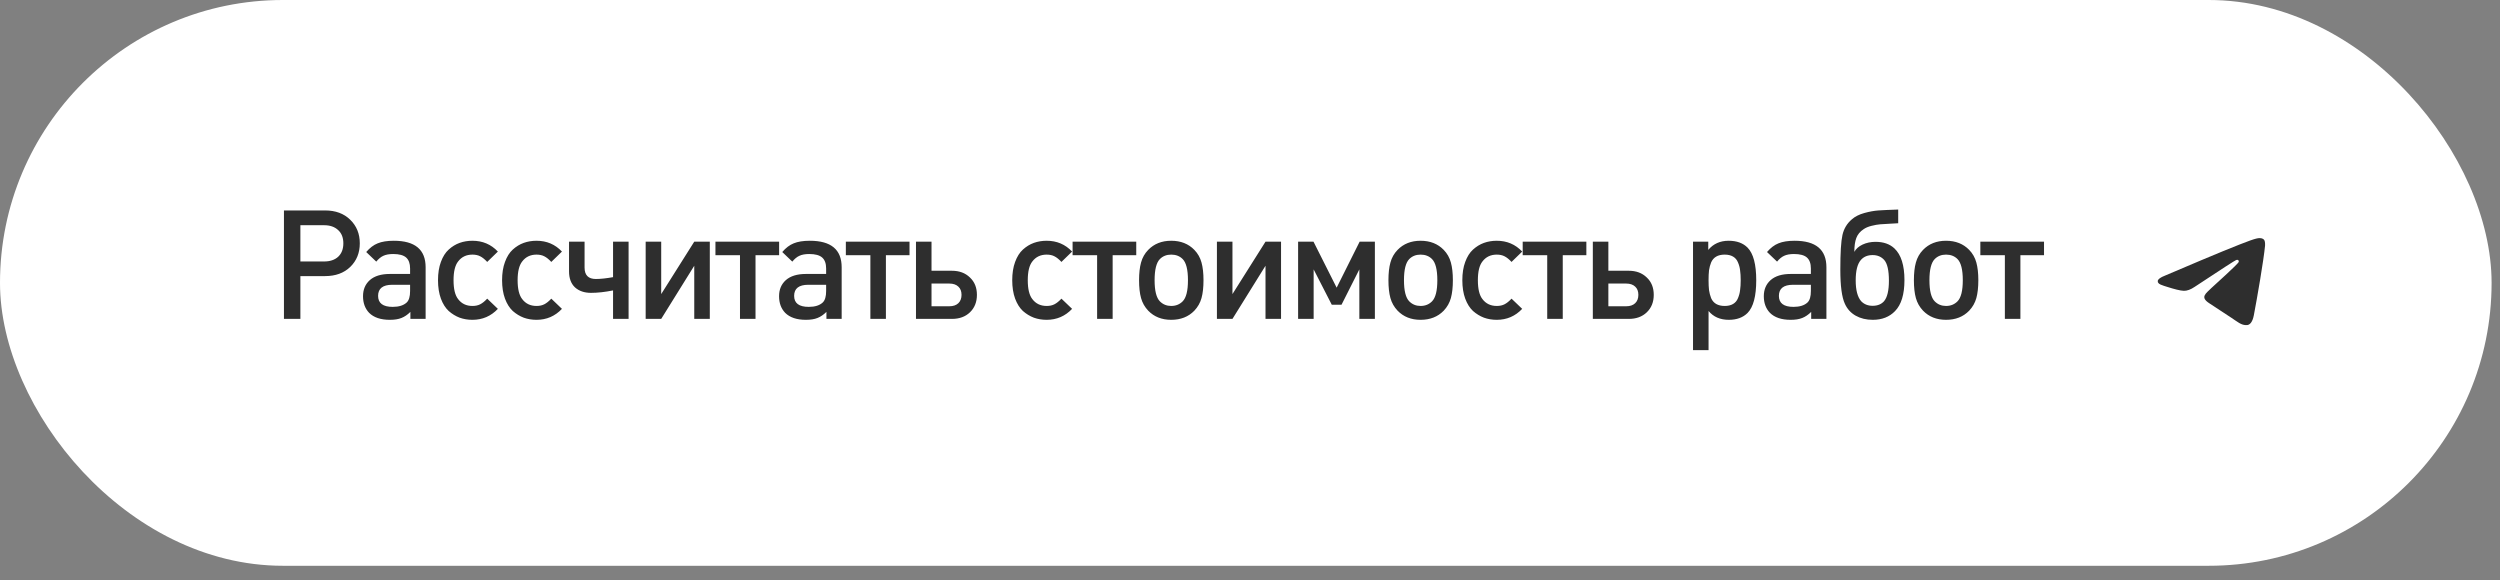
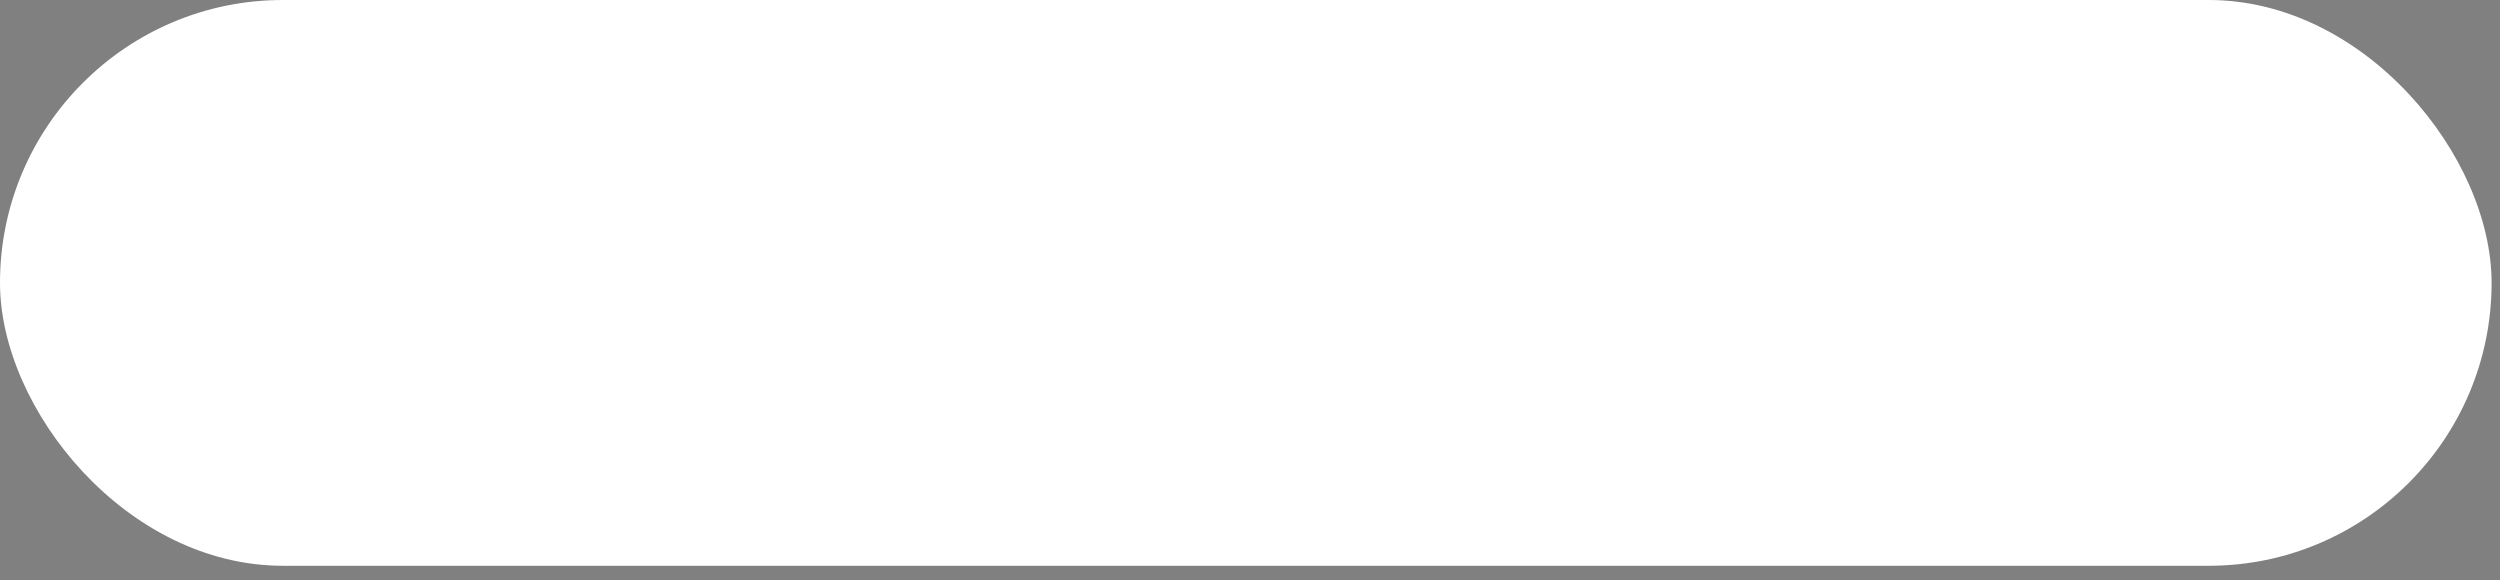
<svg xmlns="http://www.w3.org/2000/svg" width="168" height="39" viewBox="0 0 168 39" fill="none">
  <rect x="0" y="0" width="168" height="39" fill="#808080" stroke="none" />
  <rect width="167.435" height="38.02" rx="19.01" fill="white" />
-   <path d="M23.534 14.766C23.964 15.183 24.178 15.711 24.178 16.353C24.178 16.994 23.964 17.523 23.534 17.94C23.11 18.349 22.547 18.554 21.845 18.554H20.186V21.43H19.081V14.142H21.845C22.547 14.142 23.11 14.35 23.534 14.766ZM22.725 17.254C22.957 17.035 23.073 16.735 23.073 16.353C23.073 15.971 22.957 15.674 22.725 15.463C22.493 15.244 22.179 15.135 21.783 15.135H20.186V17.571H21.783C22.179 17.571 22.493 17.465 22.725 17.254ZM28.602 21.43H27.578V20.959C27.387 21.15 27.186 21.287 26.974 21.369C26.77 21.451 26.51 21.492 26.197 21.492C25.582 21.492 25.118 21.335 24.804 21.021C24.531 20.734 24.395 20.362 24.395 19.905C24.395 19.455 24.549 19.093 24.855 18.82C25.169 18.547 25.616 18.41 26.197 18.41H27.558V18.042C27.558 17.708 27.469 17.462 27.292 17.305C27.114 17.148 26.824 17.07 26.422 17.07C26.149 17.07 25.927 17.11 25.756 17.192C25.593 17.267 25.436 17.397 25.285 17.581L24.61 16.936C24.849 16.657 25.105 16.462 25.378 16.353C25.657 16.237 26.019 16.179 26.463 16.179C27.889 16.179 28.602 16.773 28.602 17.96V21.43ZM27.558 19.557V19.137H26.36C25.726 19.137 25.408 19.386 25.408 19.884C25.408 20.376 25.736 20.622 26.391 20.622C26.807 20.622 27.121 20.523 27.333 20.325C27.483 20.181 27.558 19.925 27.558 19.557ZM33.457 20.755C32.993 21.246 32.423 21.492 31.747 21.492C31.44 21.492 31.154 21.444 30.887 21.348C30.621 21.246 30.376 21.096 30.151 20.898C29.932 20.693 29.758 20.417 29.628 20.069C29.499 19.714 29.434 19.301 29.434 18.83C29.434 18.359 29.499 17.95 29.628 17.602C29.758 17.247 29.932 16.971 30.151 16.773C30.376 16.568 30.621 16.418 30.887 16.322C31.154 16.227 31.44 16.179 31.747 16.179C32.43 16.179 33 16.421 33.457 16.906L32.74 17.602C32.577 17.424 32.419 17.298 32.269 17.223C32.126 17.148 31.952 17.11 31.747 17.11C31.338 17.11 31.017 17.264 30.785 17.571C30.58 17.83 30.478 18.25 30.478 18.83C30.478 19.417 30.58 19.84 30.785 20.099C31.017 20.407 31.338 20.56 31.747 20.56C31.952 20.56 32.126 20.523 32.269 20.448C32.419 20.372 32.577 20.246 32.74 20.069L33.457 20.755ZM37.763 20.755C37.299 21.246 36.729 21.492 36.054 21.492C35.747 21.492 35.46 21.444 35.194 21.348C34.928 21.246 34.682 21.096 34.457 20.898C34.239 20.693 34.065 20.417 33.935 20.069C33.805 19.714 33.74 19.301 33.74 18.83C33.74 18.359 33.805 17.95 33.935 17.602C34.065 17.247 34.239 16.971 34.457 16.773C34.682 16.568 34.928 16.418 35.194 16.322C35.46 16.227 35.747 16.179 36.054 16.179C36.736 16.179 37.306 16.421 37.763 16.906L37.047 17.602C36.883 17.424 36.726 17.298 36.576 17.223C36.432 17.148 36.258 17.11 36.054 17.11C35.644 17.11 35.324 17.264 35.092 17.571C34.887 17.83 34.784 18.25 34.784 18.83C34.784 19.417 34.887 19.84 35.092 20.099C35.324 20.407 35.644 20.56 36.054 20.56C36.258 20.56 36.432 20.523 36.576 20.448C36.726 20.372 36.883 20.246 37.047 20.069L37.763 20.755ZM42.241 21.43H41.197V19.516C40.651 19.625 40.156 19.68 39.713 19.68C39.269 19.68 38.911 19.557 38.638 19.311C38.372 19.059 38.239 18.701 38.239 18.236V16.24H39.283V17.981C39.283 18.492 39.535 18.748 40.04 18.748C40.354 18.748 40.74 18.707 41.197 18.625V16.24H42.241V21.43ZM47.699 21.43H46.654V17.858L44.433 21.43H43.389V16.24H44.433V19.762L46.654 16.24H47.699V21.43ZM52.357 17.151H50.771V21.43H49.727V17.151H48.078V16.24H52.357V17.151ZM56.56 21.43H55.536V20.959C55.345 21.15 55.144 21.287 54.932 21.369C54.727 21.451 54.468 21.492 54.154 21.492C53.54 21.492 53.076 21.335 52.762 21.021C52.489 20.734 52.353 20.362 52.353 19.905C52.353 19.455 52.506 19.093 52.813 18.82C53.127 18.547 53.574 18.41 54.154 18.41H55.516V18.042C55.516 17.708 55.427 17.462 55.249 17.305C55.072 17.148 54.782 17.07 54.379 17.07C54.106 17.07 53.885 17.11 53.714 17.192C53.55 17.267 53.393 17.397 53.243 17.581L52.568 16.936C52.806 16.657 53.062 16.462 53.335 16.353C53.615 16.237 53.977 16.179 54.42 16.179C55.847 16.179 56.56 16.773 56.56 17.96V21.43ZM55.516 19.557V19.137H54.318C53.683 19.137 53.366 19.386 53.366 19.884C53.366 20.376 53.694 20.622 54.349 20.622C54.765 20.622 55.079 20.523 55.29 20.325C55.441 20.181 55.516 19.925 55.516 19.557ZM61.12 17.151H59.533V21.43H58.489V17.151H56.841V16.24H61.12V17.151ZM65.178 18.646C65.492 18.939 65.649 19.328 65.649 19.813C65.649 20.297 65.492 20.69 65.178 20.99C64.871 21.284 64.468 21.43 63.97 21.43H61.554V16.24H62.598V18.195H63.97C64.468 18.195 64.871 18.346 65.178 18.646ZM64.4 20.376C64.543 20.239 64.615 20.052 64.615 19.813C64.615 19.574 64.543 19.39 64.4 19.26C64.257 19.124 64.055 19.055 63.796 19.055H62.598V20.581H63.796C64.055 20.581 64.257 20.512 64.4 20.376ZM72.045 20.755C71.581 21.246 71.011 21.492 70.335 21.492C70.028 21.492 69.741 21.444 69.475 21.348C69.209 21.246 68.963 21.096 68.738 20.898C68.52 20.693 68.346 20.417 68.216 20.069C68.087 19.714 68.022 19.301 68.022 18.83C68.022 18.359 68.087 17.95 68.216 17.602C68.346 17.247 68.52 16.971 68.738 16.773C68.963 16.568 69.209 16.418 69.475 16.322C69.741 16.227 70.028 16.179 70.335 16.179C71.017 16.179 71.587 16.421 72.045 16.906L71.328 17.602C71.164 17.424 71.007 17.298 70.857 17.223C70.714 17.148 70.54 17.11 70.335 17.11C69.926 17.11 69.605 17.264 69.373 17.571C69.168 17.83 69.066 18.25 69.066 18.83C69.066 19.417 69.168 19.84 69.373 20.099C69.605 20.407 69.926 20.56 70.335 20.56C70.54 20.56 70.714 20.523 70.857 20.448C71.007 20.372 71.164 20.246 71.328 20.069L72.045 20.755ZM76.356 17.151H74.77V21.43H73.726V17.151H72.078V16.24H76.356V17.151ZM80.875 18.83C80.875 19.308 80.831 19.707 80.742 20.028C80.653 20.349 80.493 20.632 80.261 20.877C79.865 21.287 79.346 21.492 78.705 21.492C78.07 21.492 77.555 21.287 77.159 20.877C76.927 20.632 76.767 20.349 76.678 20.028C76.589 19.707 76.545 19.308 76.545 18.83C76.545 18.359 76.589 17.963 76.678 17.643C76.767 17.315 76.927 17.032 77.159 16.793C77.555 16.384 78.07 16.179 78.705 16.179C79.346 16.179 79.865 16.384 80.261 16.793C80.493 17.032 80.653 17.315 80.742 17.643C80.831 17.963 80.875 18.359 80.875 18.83ZM79.473 20.253C79.712 20.014 79.831 19.54 79.831 18.83C79.831 18.12 79.712 17.646 79.473 17.407C79.275 17.209 79.019 17.11 78.705 17.11C78.398 17.11 78.145 17.209 77.947 17.407C77.709 17.646 77.589 18.12 77.589 18.83C77.589 19.54 77.709 20.014 77.947 20.253C78.152 20.458 78.405 20.56 78.705 20.56C79.012 20.56 79.268 20.458 79.473 20.253ZM86.086 21.43H85.042V17.858L82.821 21.43H81.777V16.24H82.821V19.762L85.042 16.24H86.086V21.43ZM92.392 21.43H91.348V18.103L90.15 20.478H89.495L88.277 18.103V21.43H87.233V16.24H88.267L89.823 19.332L91.368 16.24H92.392V21.43ZM97.633 18.83C97.633 19.308 97.588 19.707 97.5 20.028C97.411 20.349 97.251 20.632 97.019 20.877C96.623 21.287 96.104 21.492 95.463 21.492C94.828 21.492 94.313 21.287 93.917 20.877C93.685 20.632 93.525 20.349 93.436 20.028C93.347 19.707 93.303 19.308 93.303 18.83C93.303 18.359 93.347 17.963 93.436 17.643C93.525 17.315 93.685 17.032 93.917 16.793C94.313 16.384 94.828 16.179 95.463 16.179C96.104 16.179 96.623 16.384 97.019 16.793C97.251 17.032 97.411 17.315 97.5 17.643C97.588 17.963 97.633 18.359 97.633 18.83ZM96.23 20.253C96.469 20.014 96.589 19.54 96.589 18.83C96.589 18.12 96.469 17.646 96.23 17.407C96.032 17.209 95.777 17.11 95.463 17.11C95.156 17.11 94.903 17.209 94.705 17.407C94.466 17.646 94.347 18.12 94.347 18.83C94.347 19.54 94.466 20.014 94.705 20.253C94.91 20.458 95.162 20.56 95.463 20.56C95.77 20.56 96.026 20.458 96.23 20.253ZM102.291 20.755C101.827 21.246 101.258 21.492 100.582 21.492C100.275 21.492 99.988 21.444 99.722 21.348C99.456 21.246 99.21 21.096 98.985 20.898C98.767 20.693 98.593 20.417 98.463 20.069C98.333 19.714 98.269 19.301 98.269 18.83C98.269 18.359 98.333 17.95 98.463 17.602C98.593 17.247 98.767 16.971 98.985 16.773C99.21 16.568 99.456 16.418 99.722 16.322C99.988 16.227 100.275 16.179 100.582 16.179C101.264 16.179 101.834 16.421 102.291 16.906L101.575 17.602C101.411 17.424 101.254 17.298 101.104 17.223C100.961 17.148 100.787 17.11 100.582 17.11C100.172 17.11 99.852 17.264 99.62 17.571C99.415 17.83 99.313 18.25 99.313 18.83C99.313 19.417 99.415 19.84 99.62 20.099C99.852 20.407 100.172 20.56 100.582 20.56C100.787 20.56 100.961 20.523 101.104 20.448C101.254 20.372 101.411 20.246 101.575 20.069L102.291 20.755ZM106.603 17.151H105.017V21.43H103.973V17.151H102.325V16.24H106.603V17.151ZM110.661 18.646C110.975 18.939 111.132 19.328 111.132 19.813C111.132 20.297 110.975 20.69 110.661 20.99C110.354 21.284 109.951 21.43 109.453 21.43H107.038V16.24H108.082V18.195H109.453C109.951 18.195 110.354 18.346 110.661 18.646ZM109.883 20.376C110.027 20.239 110.098 20.052 110.098 19.813C110.098 19.574 110.027 19.39 109.883 19.26C109.74 19.124 109.539 19.055 109.279 19.055H108.082V20.581H109.279C109.539 20.581 109.74 20.512 109.883 20.376ZM118.019 18.83C118.019 19.902 117.825 20.635 117.436 21.031C117.129 21.338 116.709 21.492 116.177 21.492C115.597 21.492 115.143 21.294 114.815 20.898V23.529H113.771V16.24H114.795V16.793C115.136 16.384 115.593 16.179 116.166 16.179C116.705 16.179 117.129 16.332 117.436 16.64C117.825 17.035 118.019 17.766 118.019 18.83ZM116.934 19.495C116.961 19.311 116.975 19.09 116.975 18.83C116.975 18.571 116.961 18.349 116.934 18.165C116.914 17.981 116.866 17.803 116.791 17.633C116.723 17.462 116.613 17.332 116.463 17.244C116.313 17.155 116.125 17.11 115.9 17.11C115.668 17.11 115.477 17.155 115.327 17.244C115.177 17.332 115.064 17.462 114.989 17.633C114.921 17.803 114.873 17.981 114.846 18.165C114.825 18.349 114.815 18.571 114.815 18.83C114.815 19.09 114.825 19.311 114.846 19.495C114.873 19.68 114.921 19.861 114.989 20.038C115.064 20.209 115.177 20.338 115.327 20.427C115.484 20.516 115.675 20.56 115.9 20.56C116.125 20.56 116.313 20.516 116.463 20.427C116.613 20.338 116.723 20.209 116.791 20.038C116.866 19.861 116.914 19.68 116.934 19.495ZM122.735 21.43H121.712V20.959C121.521 21.15 121.319 21.287 121.108 21.369C120.903 21.451 120.644 21.492 120.33 21.492C119.716 21.492 119.252 21.335 118.938 21.021C118.665 20.734 118.528 20.362 118.528 19.905C118.528 19.455 118.682 19.093 118.989 18.82C119.303 18.547 119.75 18.41 120.33 18.41H121.691V18.042C121.691 17.708 121.602 17.462 121.425 17.305C121.248 17.148 120.958 17.07 120.555 17.07C120.282 17.07 120.06 17.11 119.89 17.192C119.726 17.267 119.569 17.397 119.419 17.581L118.743 16.936C118.982 16.657 119.238 16.462 119.511 16.353C119.791 16.237 120.152 16.179 120.596 16.179C122.022 16.179 122.735 16.773 122.735 17.96V21.43ZM121.691 19.557V19.137H120.494C119.859 19.137 119.542 19.386 119.542 19.884C119.542 20.376 119.869 20.622 120.524 20.622C120.941 20.622 121.254 20.523 121.466 20.325C121.616 20.181 121.691 19.925 121.691 19.557ZM125.84 20.55C126.167 20.55 126.423 20.448 126.607 20.243C126.826 19.983 126.935 19.523 126.935 18.861C126.935 18.172 126.829 17.708 126.618 17.469C126.42 17.25 126.16 17.141 125.84 17.141C125.505 17.141 125.243 17.25 125.051 17.469C124.819 17.735 124.703 18.192 124.703 18.84C124.703 19.495 124.826 19.963 125.072 20.243C125.27 20.448 125.526 20.55 125.84 20.55ZM125.85 21.492C125.413 21.492 125.031 21.399 124.703 21.215C124.376 21.031 124.134 20.765 123.977 20.417C123.772 19.98 123.67 19.216 123.67 18.124C123.67 16.991 123.717 16.213 123.813 15.79C123.908 15.367 124.12 15.015 124.448 14.736C124.659 14.551 124.935 14.412 125.277 14.316C125.625 14.22 125.942 14.162 126.229 14.142C126.522 14.121 126.966 14.101 127.559 14.081V15.002C127.457 15.009 127.273 15.019 127.007 15.033C126.74 15.046 126.522 15.06 126.351 15.073C126.181 15.087 125.986 15.121 125.768 15.176C125.55 15.23 125.372 15.306 125.236 15.401C124.997 15.558 124.833 15.756 124.744 15.995C124.656 16.227 124.611 16.537 124.611 16.926C124.721 16.721 124.905 16.558 125.164 16.435C125.43 16.312 125.72 16.251 126.034 16.251C126.566 16.251 126.99 16.397 127.303 16.691C127.754 17.114 127.979 17.824 127.979 18.82C127.979 19.782 127.767 20.478 127.344 20.908C126.969 21.297 126.471 21.492 125.85 21.492ZM132.944 18.83C132.944 19.308 132.899 19.707 132.811 20.028C132.722 20.349 132.562 20.632 132.33 20.877C131.934 21.287 131.415 21.492 130.774 21.492C130.139 21.492 129.624 21.287 129.228 20.877C128.996 20.632 128.836 20.349 128.747 20.028C128.658 19.707 128.614 19.308 128.614 18.83C128.614 18.359 128.658 17.963 128.747 17.643C128.836 17.315 128.996 17.032 129.228 16.793C129.624 16.384 130.139 16.179 130.774 16.179C131.415 16.179 131.934 16.384 132.33 16.793C132.562 17.032 132.722 17.315 132.811 17.643C132.899 17.963 132.944 18.359 132.944 18.83ZM131.541 20.253C131.78 20.014 131.9 19.54 131.9 18.83C131.9 18.12 131.78 17.646 131.541 17.407C131.344 17.209 131.088 17.11 130.774 17.11C130.467 17.11 130.214 17.209 130.016 17.407C129.777 17.646 129.658 18.12 129.658 18.83C129.658 19.54 129.777 20.014 130.016 20.253C130.221 20.458 130.473 20.56 130.774 20.56C131.081 20.56 131.337 20.458 131.541 20.253ZM137.358 17.151H135.771V21.43H134.727V17.151H133.079V16.24H137.358V17.151Z" fill="#2E2E2E" />
-   <path fill-rule="evenodd" clip-rule="evenodd" d="M145.496 18.518C147.433 17.693 148.724 17.148 149.37 16.886C151.215 16.135 151.599 16.004 151.848 16C151.903 15.999 152.026 16.012 152.106 16.076C152.173 16.129 152.192 16.201 152.2 16.252C152.209 16.302 152.22 16.417 152.212 16.508C152.112 17.535 151.679 20.029 151.459 21.18C151.366 21.667 151.182 21.83 151.005 21.846C150.619 21.881 150.326 21.597 149.952 21.357C149.368 20.982 149.037 20.749 148.47 20.383C147.814 19.96 148.239 19.728 148.613 19.348C148.711 19.249 150.411 17.736 150.443 17.599C150.448 17.582 150.451 17.518 150.413 17.484C150.374 17.45 150.316 17.462 150.275 17.471C150.216 17.484 149.282 18.088 147.473 19.283C147.208 19.461 146.968 19.548 146.752 19.543C146.515 19.538 146.059 19.412 145.72 19.304C145.304 19.172 144.973 19.102 145.002 18.877C145.017 18.76 145.181 18.64 145.496 18.518Z" fill="#2E2E2E" />
</svg>